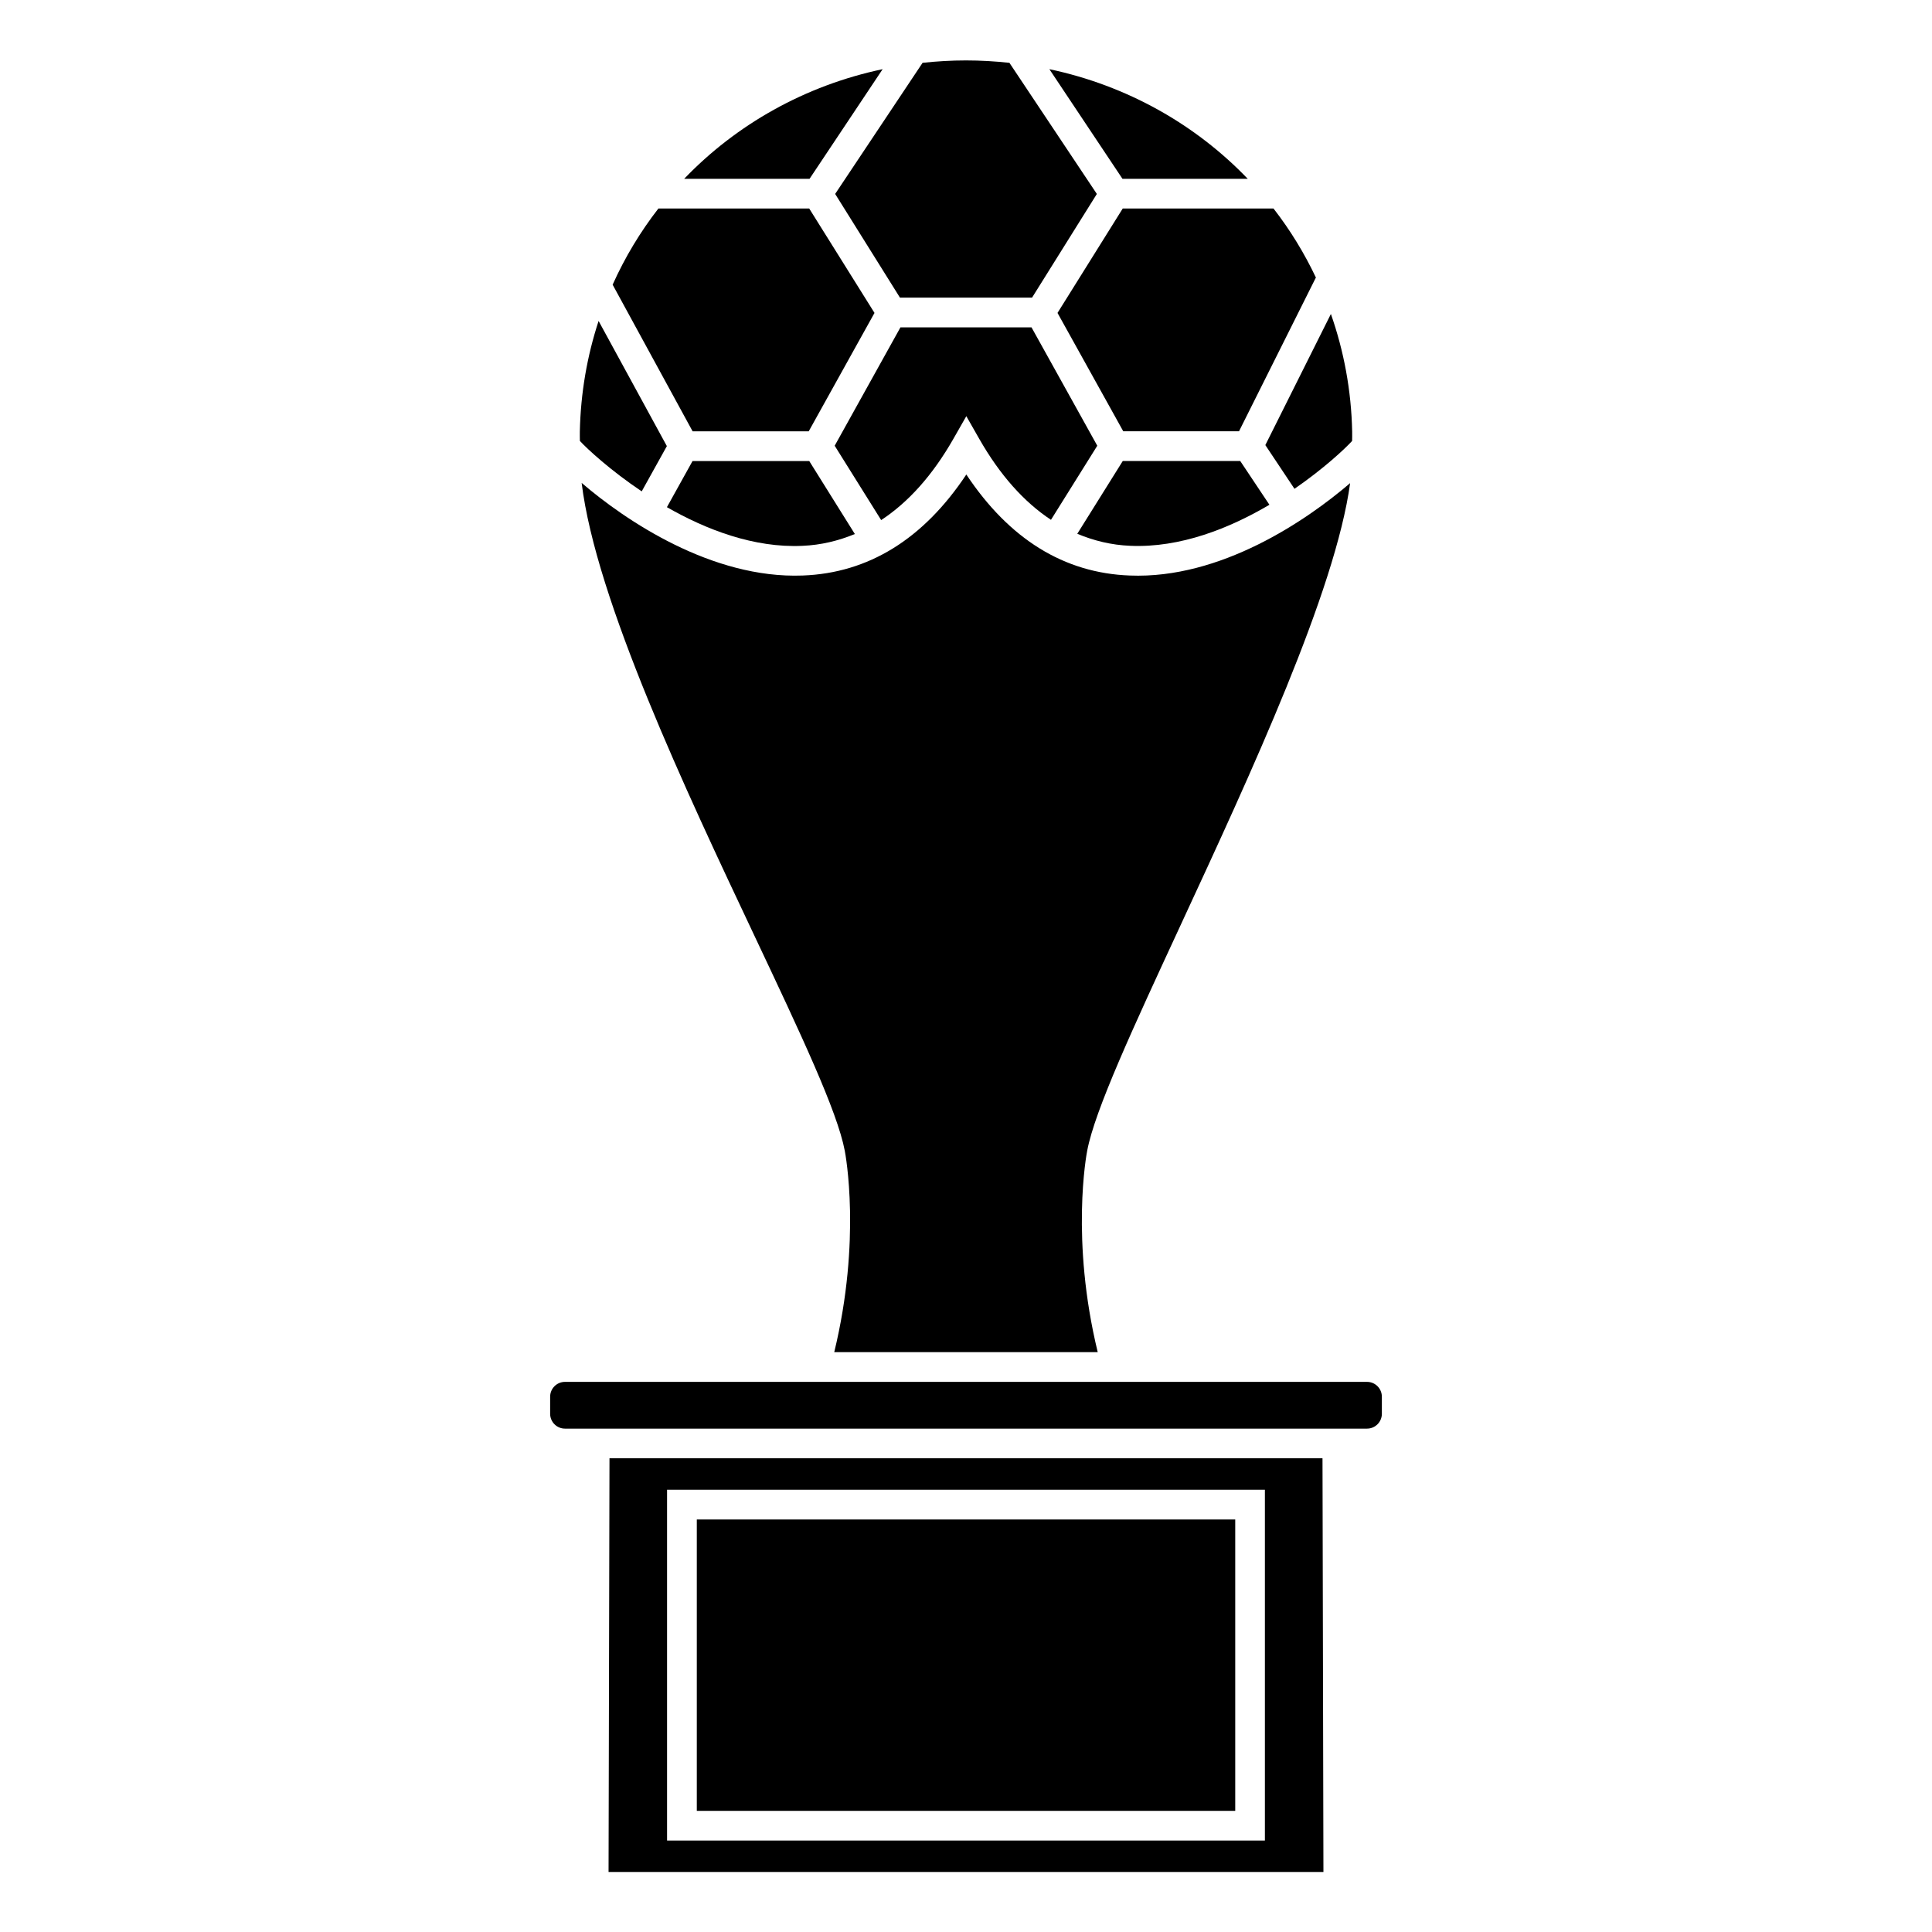
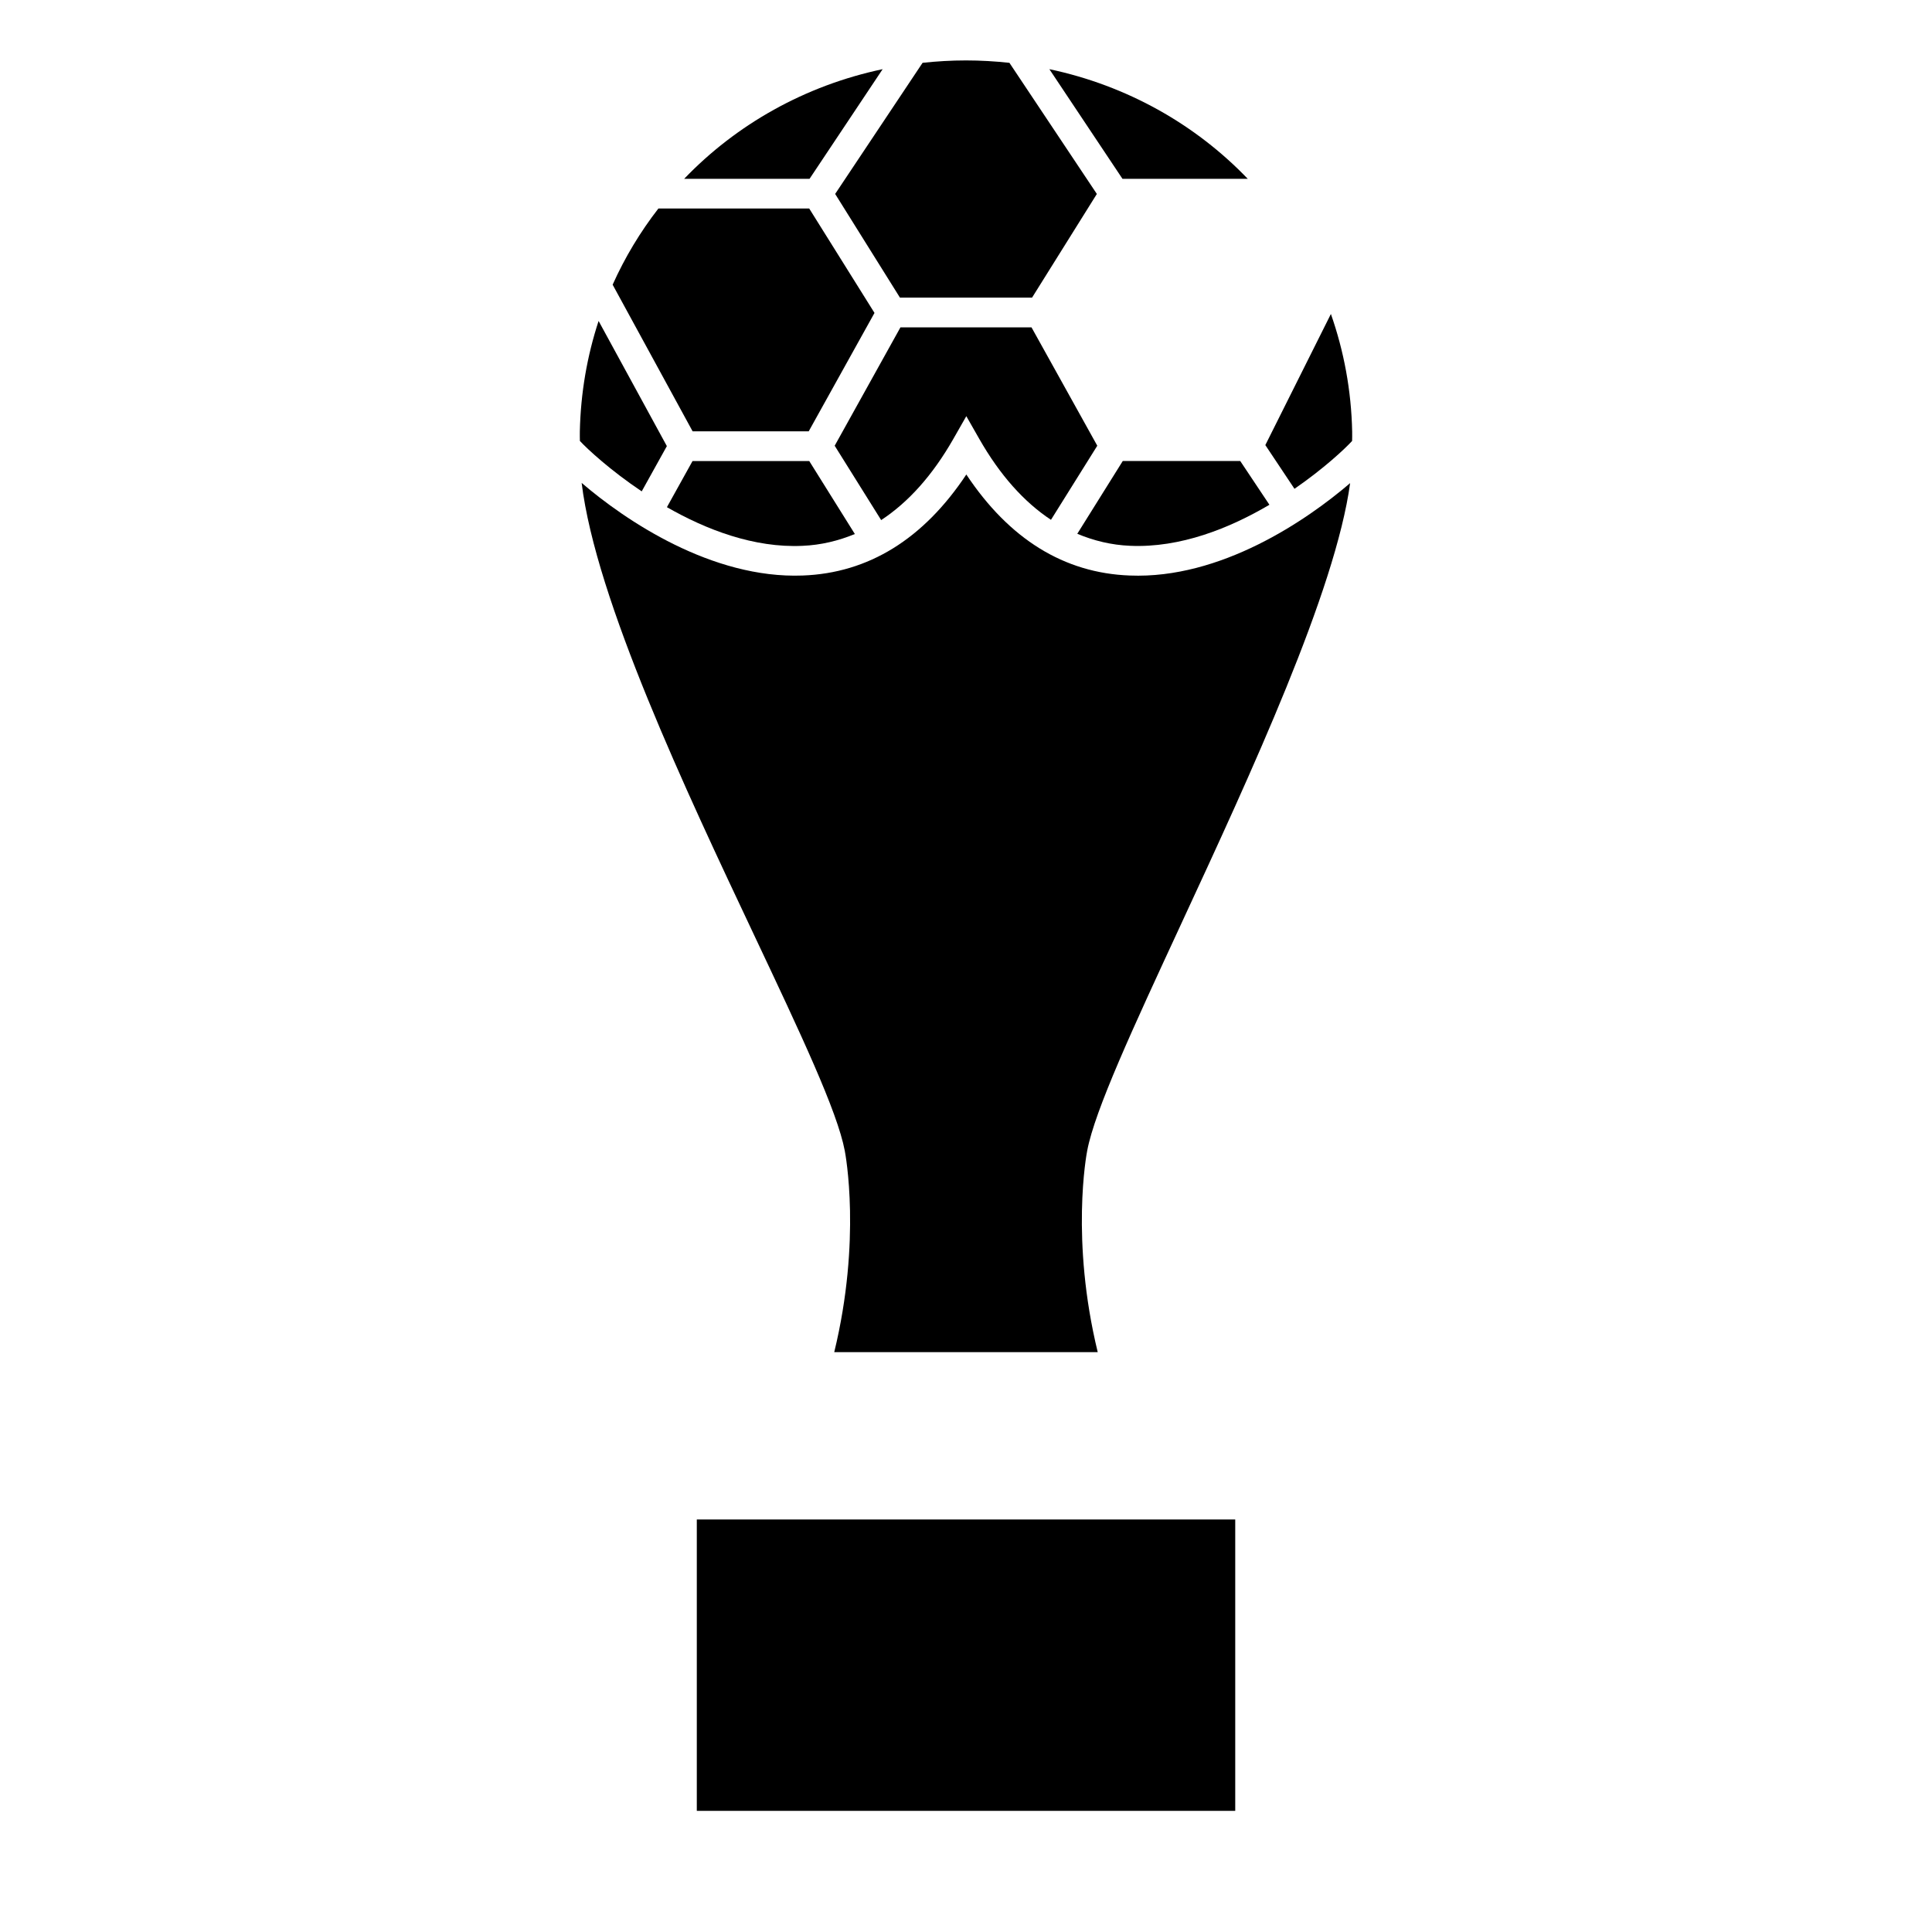
<svg xmlns="http://www.w3.org/2000/svg" fill="#000000" width="800px" height="800px" version="1.1" viewBox="144 144 512 512">
  <g>
-     <path d="m424.25 226.93 17.426 31.367h30.676l20.352-40.707 0.055 0.027c-3.102-6.547-6.871-12.703-11.27-18.363h-39.949z" />
    <path d="m474.67 191.39c-13.828-14.41-32.004-24.715-52.578-29.059l19.375 29.059z" />
-     <path d="m382.5 222.88h35l17.176-27.48-23.168-34.75c-3.777-0.406-7.613-0.637-11.508-0.637-3.898 0-7.731 0.227-11.508 0.633l-23.168 34.75z" />
+     <path d="m382.5 222.88h35l17.176-27.48-23.168-34.75c-3.777-0.406-7.613-0.637-11.508-0.637-3.898 0-7.731 0.227-11.508 0.633l-23.168 34.75" />
    <path d="m327.53 266.18-6.789 12.227c10.363 5.934 23.07 10.852 35.945 10.242 4.883-0.207 9.484-1.324 13.859-3.129l-12.086-19.34z" />
    <path d="m480.41 277.77-7.731-11.594h-31.137l-12.051 19.285c4.41 1.844 9.051 2.973 13.973 3.18 13.371 0.602 26.441-4.68 36.945-10.871z" />
    <path d="m457.03 388.83c18.445-39.805 40.898-88.273 44.766-116.8-11.5 9.867-34.301 25.461-58.398 24.488-17.395-0.645-31.938-9.645-43.312-26.77-11.379 17.125-25.938 26.125-43.359 26.77-24.137 0.918-47.09-14.676-58.586-24.547 3.789 31.074 27.734 81.773 45.699 119.82 12.324 26.102 22.059 46.711 24.031 57.164 0.191 0.973 4.445 23.598-2.789 53.375h69.824c-7.234-29.781-2.984-52.402-2.785-53.398 2.016-10.676 12.117-32.488 24.91-60.102z" />
    <path d="m382.63 230.75-17.43 31.371 12.316 19.707c7.223-4.742 13.637-11.883 19.145-21.539l3.422-6 3.422 6c5.477 9.605 11.848 16.723 19.012 21.469l12.273-19.637-17.43-31.371z" />
    <path d="m377.91 162.33c-20.59 4.344-38.773 14.648-52.605 29.062h33.23z" />
-     <path d="m305.52 530.46-0.246 109.63h189.45l-0.246-109.63zm173.69 101.3h-158.43v-92.961h158.43z" />
-     <path d="m506.27 510.21h-212.54c-2.172 0-3.938 1.762-3.938 3.938v4.516c0 2.172 1.762 3.938 3.938 3.938h212.54c2.172 0 3.938-1.762 3.938-3.938v-4.516c0-2.176-1.762-3.938-3.938-3.938z" />
    <path d="m328.66 546.68h142.69v77.215h-142.69z" />
    <path d="m487.05 273.54c7.762-5.352 13.324-10.555 15.273-12.684 0.012-0.824 0.035-1.645 0.016-2.473-0.227-10.945-2.207-21.41-5.637-31.176l-17.375 34.746z" />
    <path d="m358.32 258.3 17.43-31.371-17.297-27.668h-39.973c-4.805 6.188-8.883 12.953-12.125 20.184l21.191 38.855z" />
    <path d="m314.06 274.22 6.664-11.996-18.09-33.164c-3.031 9.23-4.758 19.07-4.973 29.328-0.016 0.832 0.004 1.648 0.016 2.469 2.047 2.207 8.062 7.773 16.383 13.363z" />
  </g>
</svg>